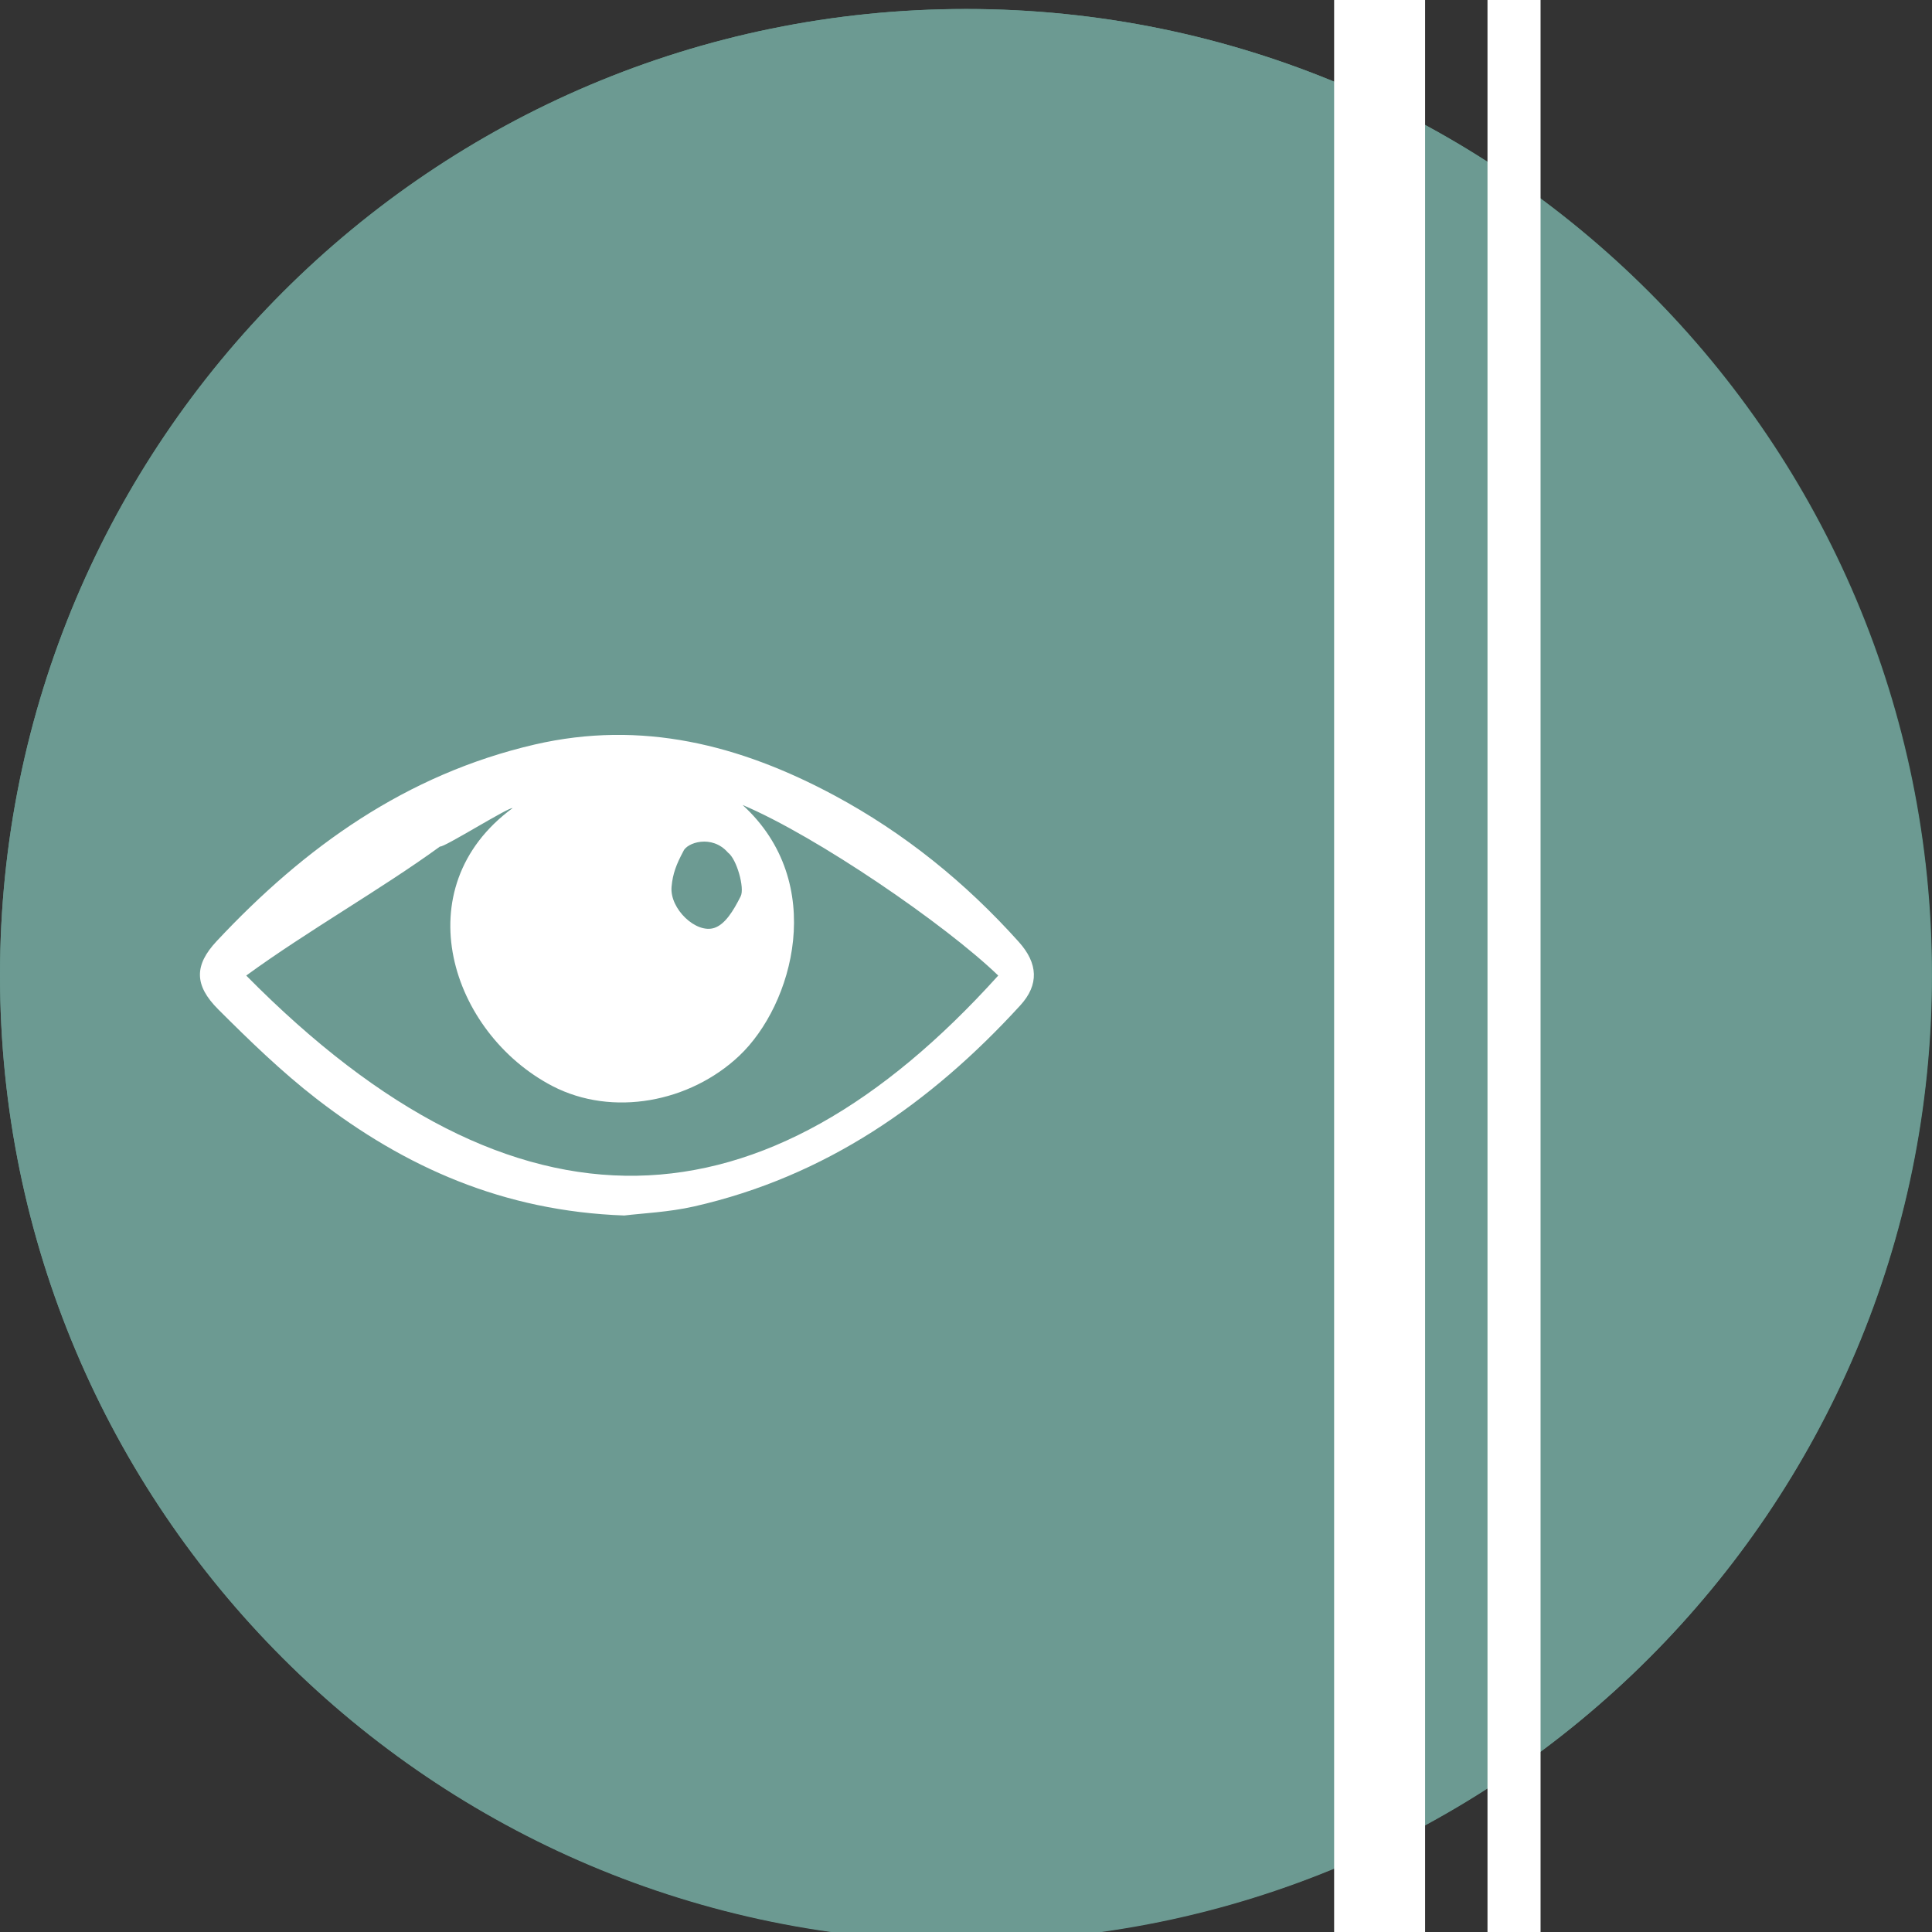
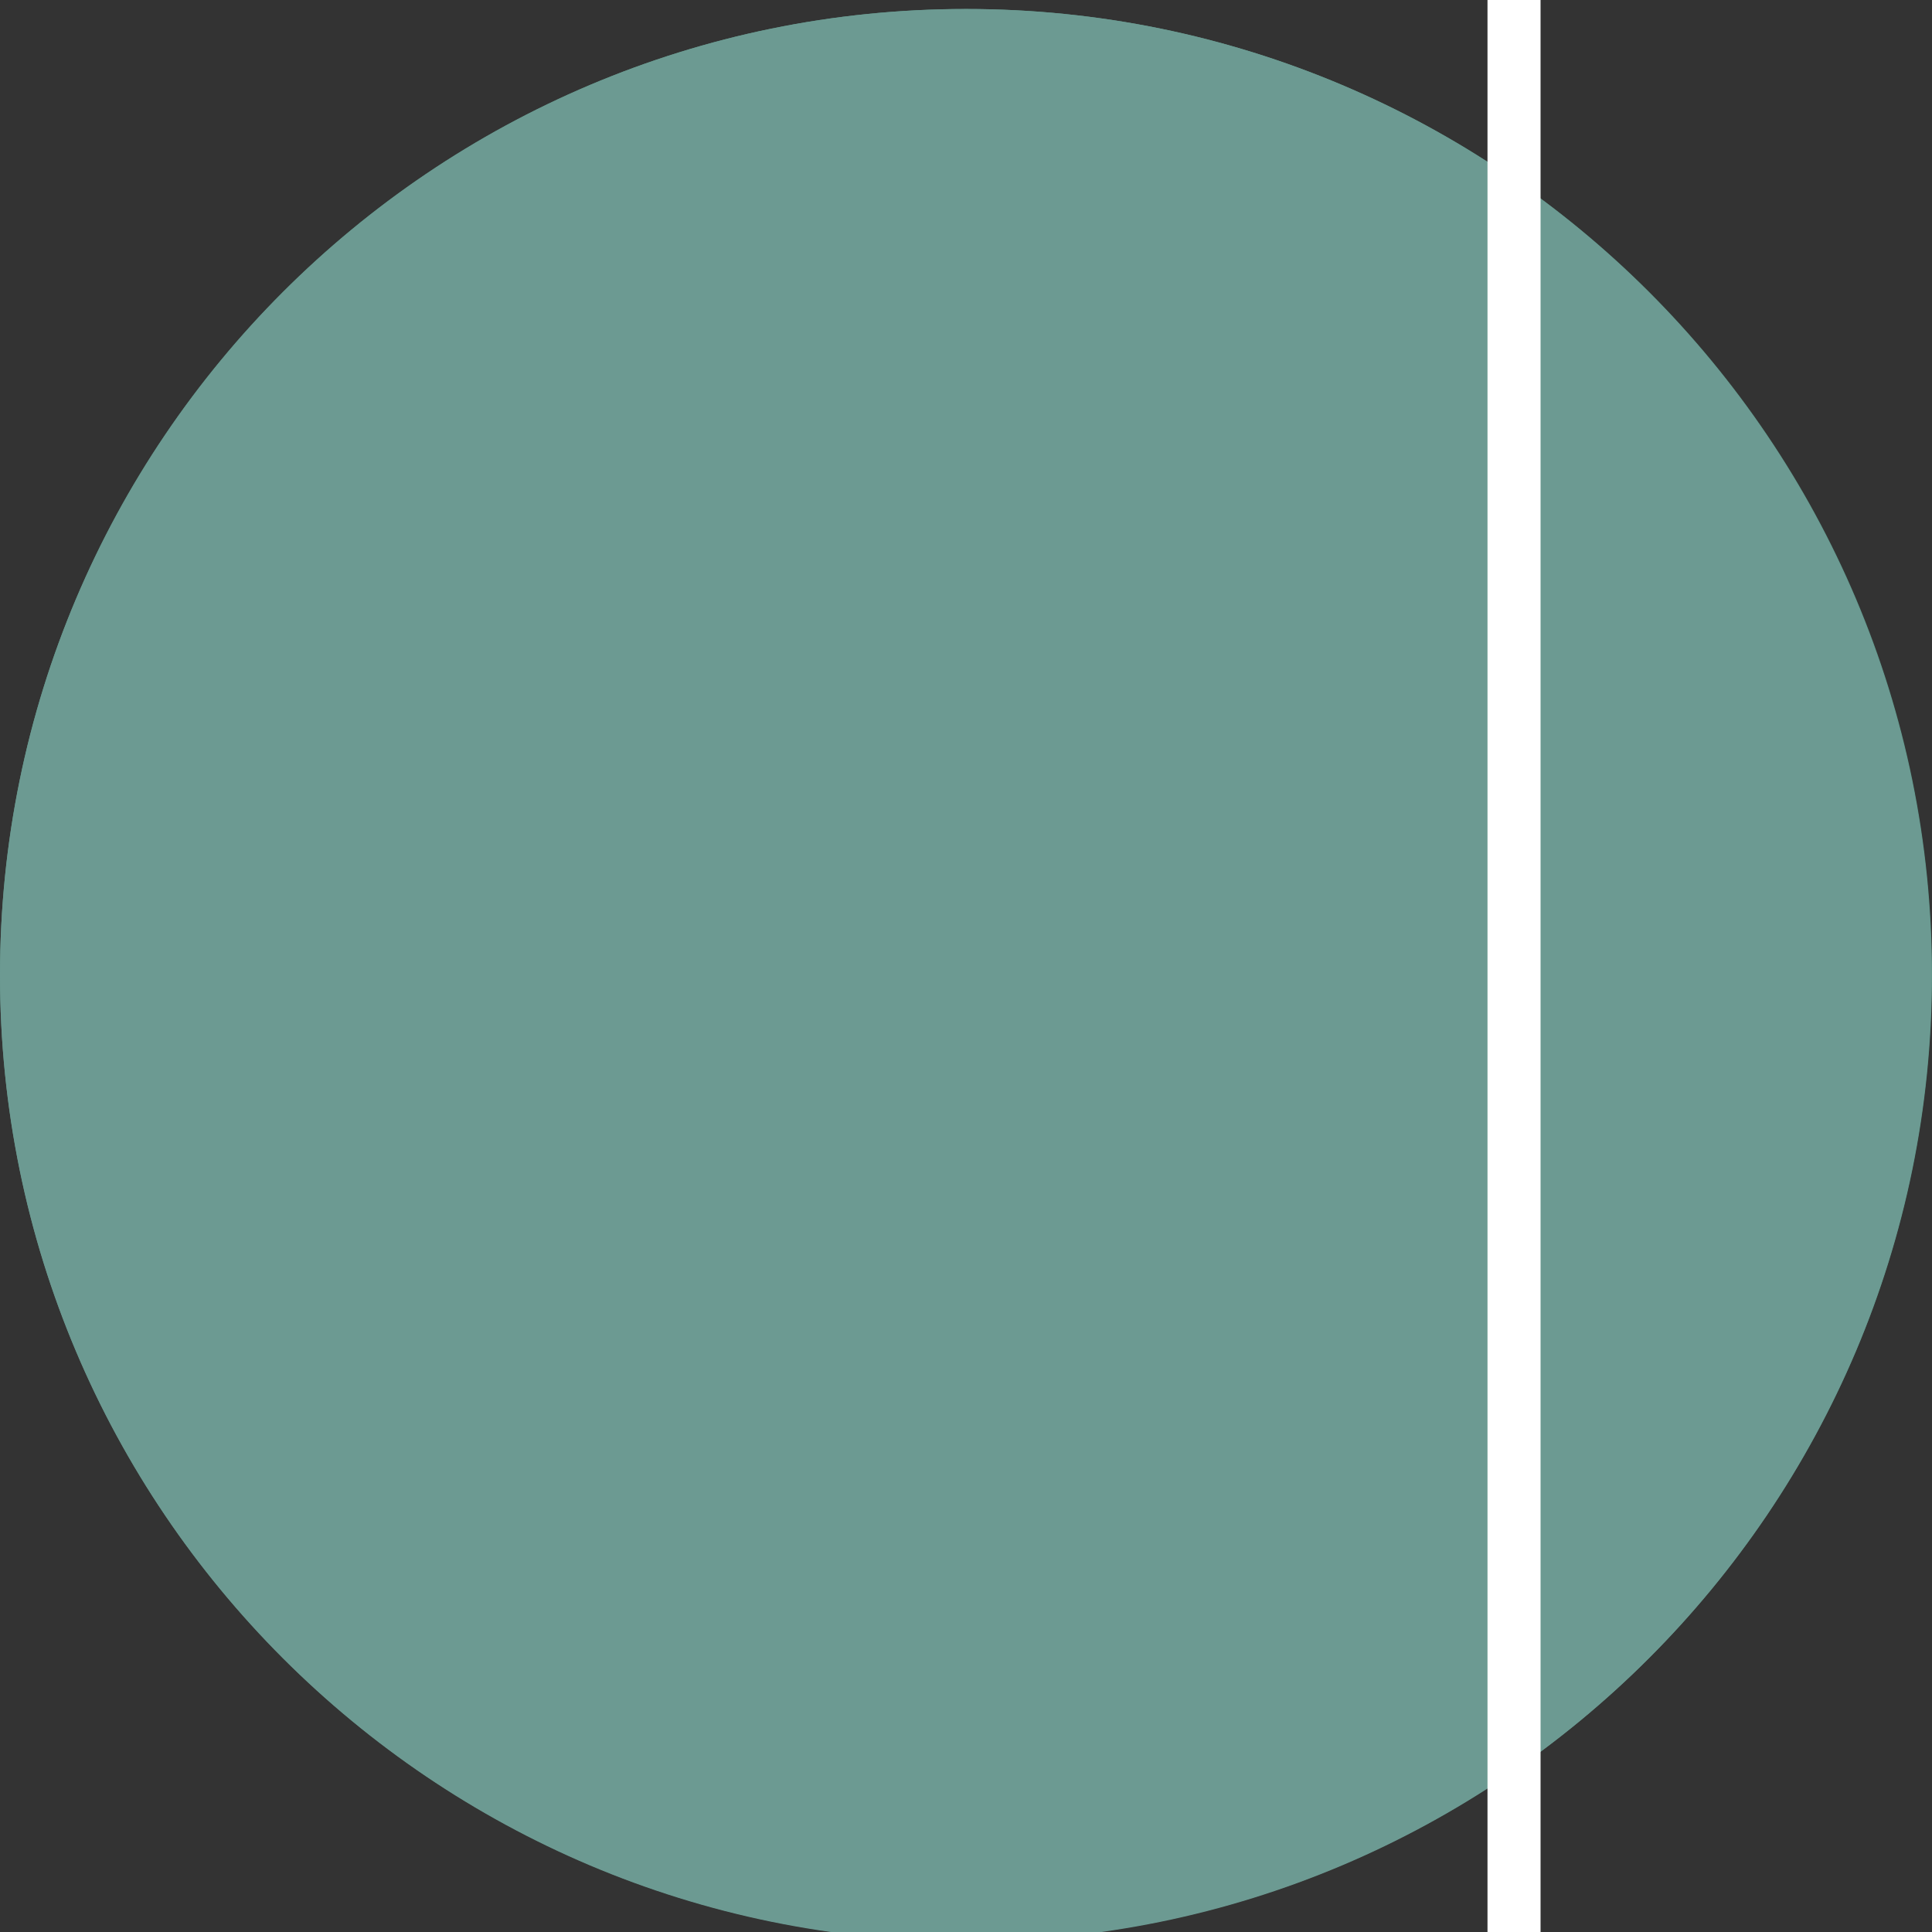
<svg xmlns="http://www.w3.org/2000/svg" version="1.1" id="Livello_1" x="0px" y="0px" width="150px" height="150px" viewBox="0 0 150 150" enable-background="new 0 0 150 150" xml:space="preserve">
  <rect x="0" y="0" width="150" height="150" fill="#333333" stroke="none" />
  <g>
    <path fill="#5F978A" d="M0.002,75.696c0,41.421,33.575,74.999,74.996,74.999s75.002-33.578,75.002-74.999   c0-41.424-33.581-74.996-75.002-74.996S0.002,34.272,0.002,75.696" />
  </g>
  <g>
    <path fill="#6C9A92" d="M149.969,75.719c0,41.421-33.569,75.012-74.957,75.012c-41.424,0-75.012-33.591-75.012-75.012   c0-41.421,33.588-75.022,75.012-75.022C116.401,0.698,149.969,34.298,149.969,75.719" />
  </g>
  <g>
-     <path fill="#FFFFFF" d="M48.466,94.371c-9.398-0.337-17.036-3.761-23.885-9.055c-2.722-2.107-5.21-4.524-7.644-6.955   c-1.869-1.873-1.863-3.425-0.112-5.294c6.84-7.308,14.698-12.941,24.677-15.26   c8.34-1.93,15.968,0.032,23.256,3.938c5.451,2.927,10.206,6.772,14.349,11.393   c1.472,1.645,1.594,3.303,0.096,4.932c-6.955,7.602-15.112,13.284-25.321,15.599   C51.929,94.112,49.889,94.198,48.466,94.371 M19.117,75.742c21.098,21.378,40.289,20.066,58.386,0   c-4.123-3.979-14.105-10.815-19.848-13.243c6.615,6.035,3.921,15.523-0.26,19.473   c-3.825,3.611-9.834,4.768-14.503,2.35c-7.901-4.12-11.537-15.372-3.101-21.576   c-0.25-0.125-5.384,3.104-5.627,2.975C29.602,69.04,23.892,72.26,19.117,75.742 M56.517,66.193   c-1.234-1.424-3.207-0.782-3.473-0.083c-0.523,0.984-0.814,1.709-0.904,2.741   c-0.154,1.703,1.905,3.668,3.325,3.19c0.824-0.276,1.465-1.302,2.042-2.456   C57.829,68.951,57.2,66.69,56.517,66.193" />
-   </g>
+     </g>
  <g>
-     <path fill="#FFFFFF" d="M105.641,157.162c-1.14,0-2.06-0.921-2.06-2.06V-4.16c0-1.138,0.921-2.062,2.06-2.062   s2.06,0.924,2.06,2.062v159.262C107.701,156.242,106.781,157.162,105.641,157.162z" />
-   </g>
+     </g>
  <g>
-     <path fill="#FFFFFF" d="M108.584,154.222c-1.14,0-2.06-0.921-2.06-2.06V-7.1c0-1.138,0.921-2.062,2.06-2.062   c1.14,0,2.06,0.924,2.06,2.062v159.262C110.644,153.301,109.724,154.222,108.584,154.222z" />
-   </g>
+     </g>
  <g>
    <path fill="#FFFFFF" d="M117.549,154.222c-1.14,0-2.06-0.921-2.06-2.06V-7.1c0-1.138,0.921-2.062,2.06-2.062   s2.06,0.924,2.06,2.062v159.262C119.609,153.301,118.689,154.222,117.549,154.222z" />
  </g>
  <g>
    <path fill="none" d="M0.003,75.695c0,41.421,33.575,75.002,74.996,75.002s74.999-33.581,74.999-75.002   c0-41.421-33.578-74.996-74.999-74.996S0.003,34.274,0.003,75.695" />
  </g>
</svg>